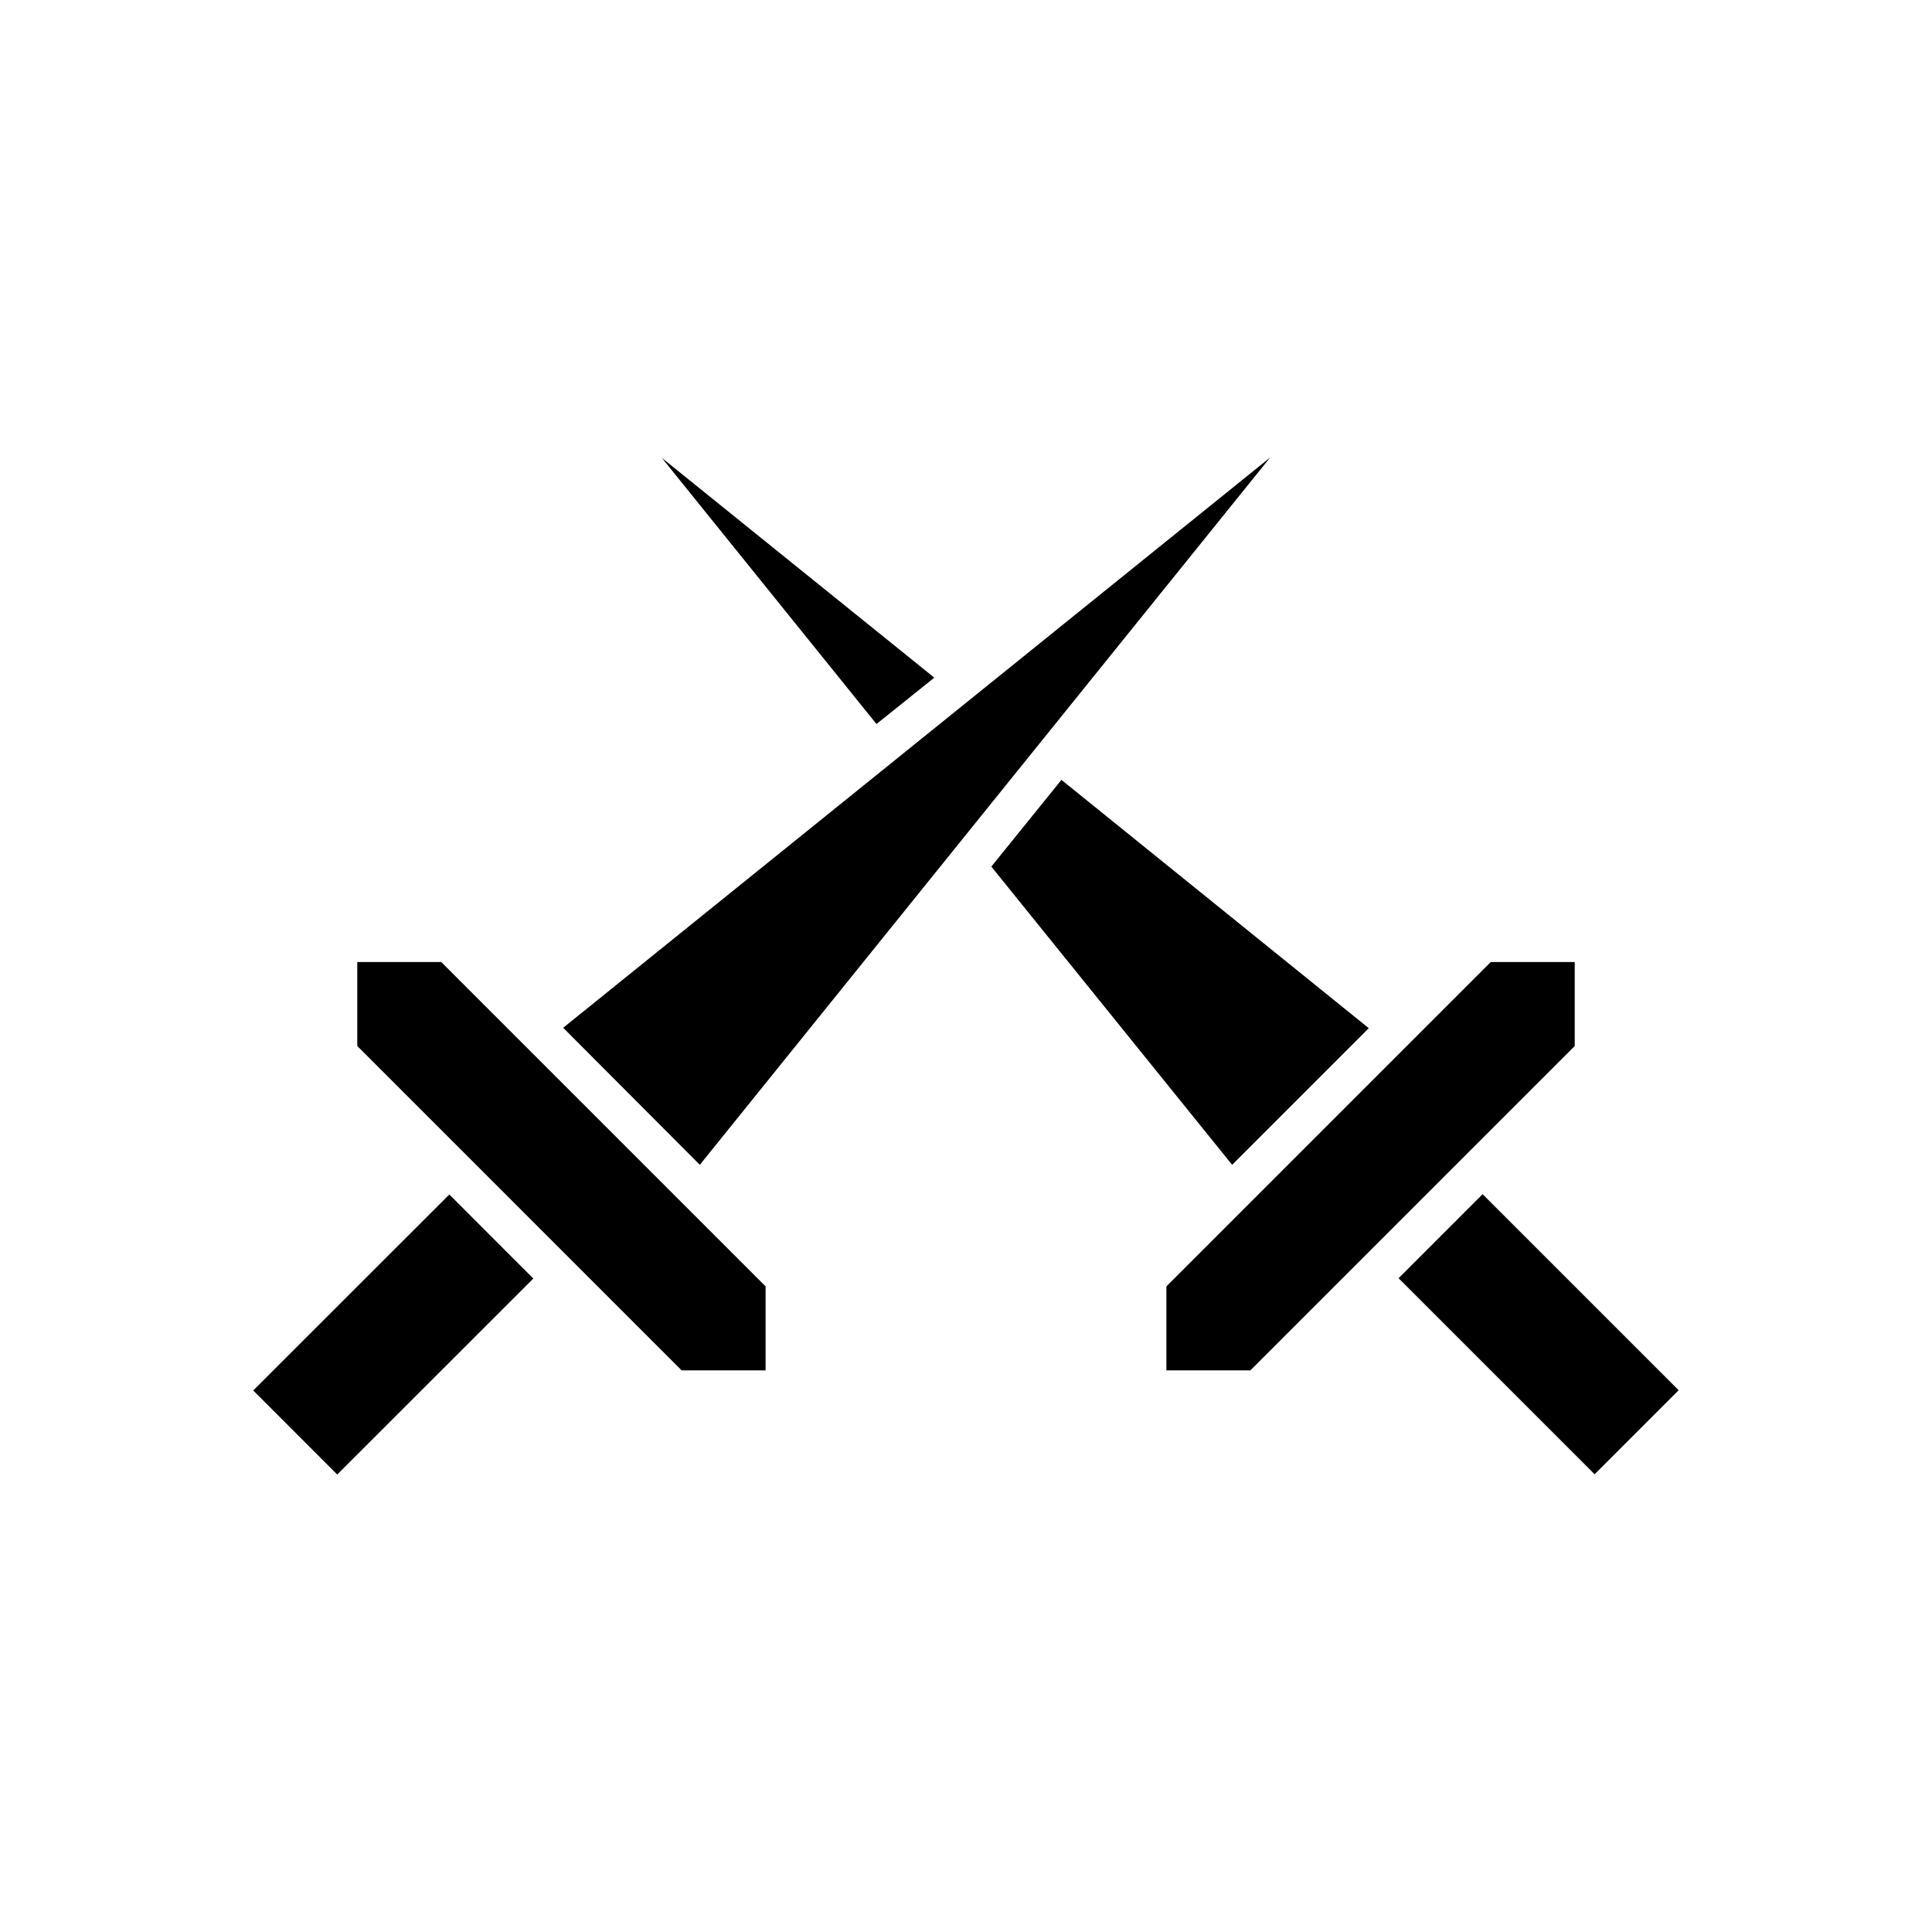
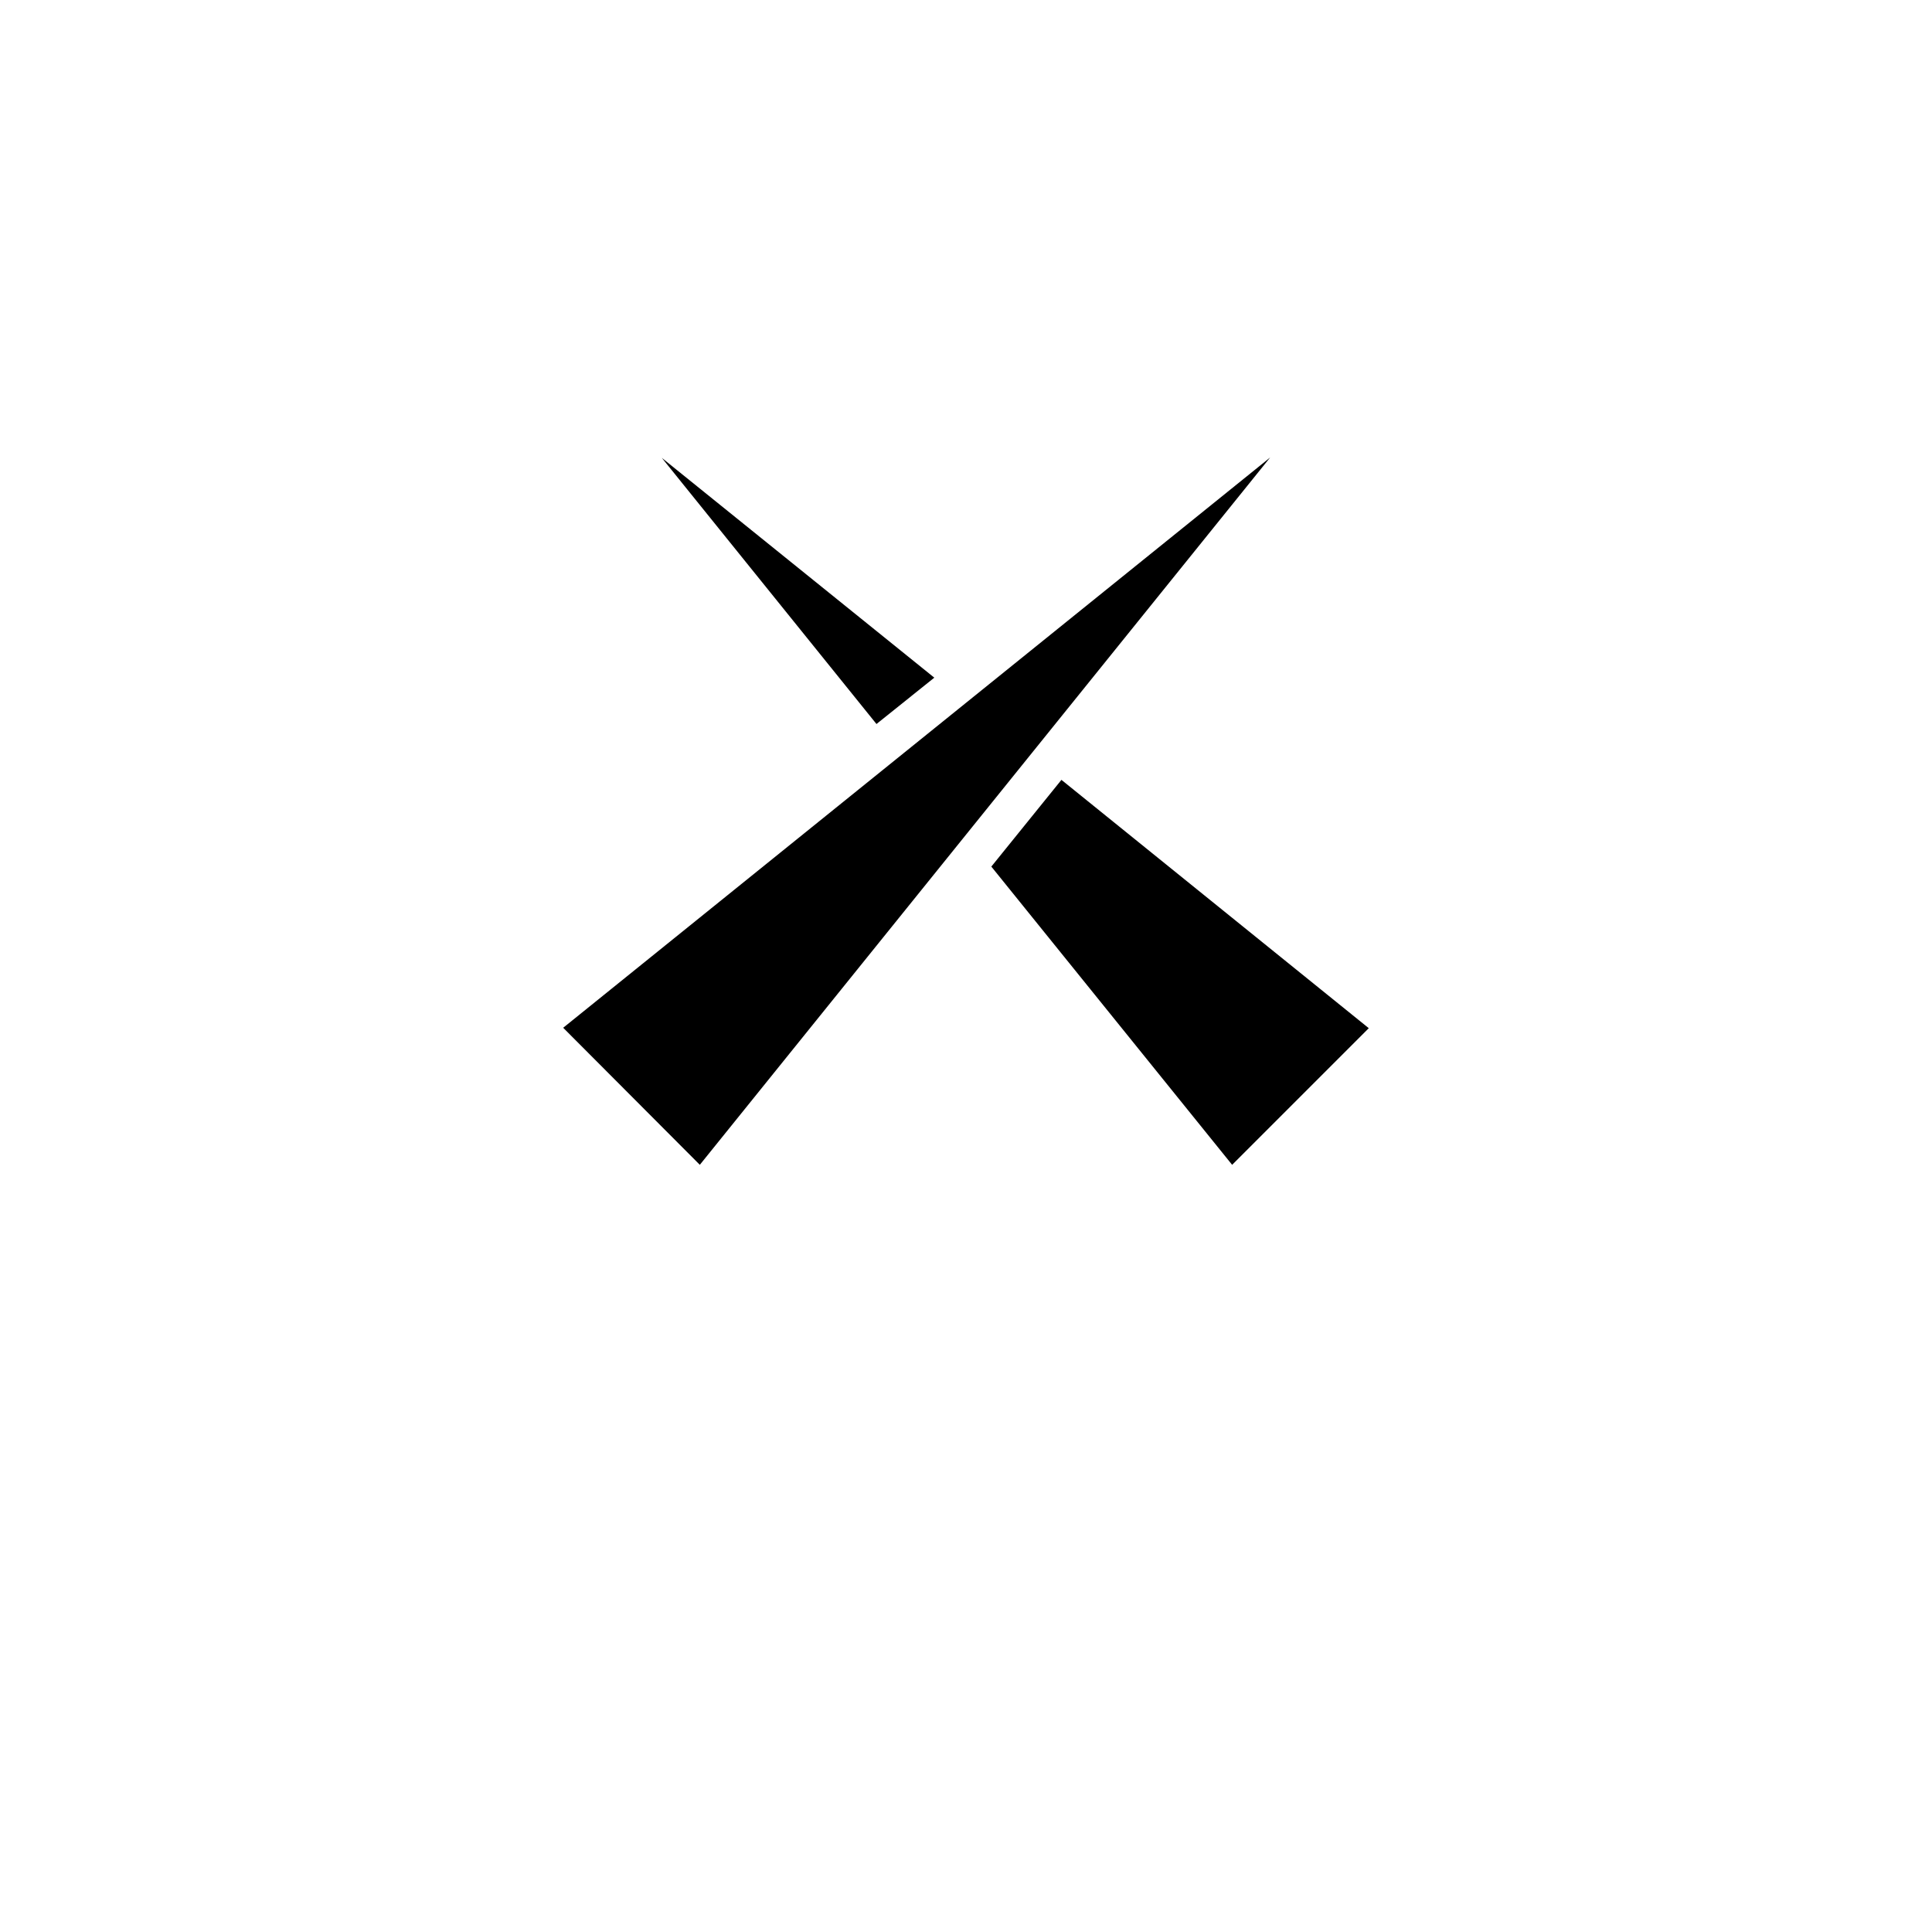
<svg xmlns="http://www.w3.org/2000/svg" fill="#000000" width="800px" height="800px" version="1.1" viewBox="144 144 512 512">
  <g>
-     <path d="m514.64 482.74 22.266-22.266 51.953 51.953-22.266 22.266z" />
    <path d="m391.6 323.59-72.211-58.25 56.887 70.531z" />
    <path d="m480.61 265.23-187.36 151.14 36.211 36.316z" />
-     <path d="m561.32 398.95h-22.254l-85.961 85.961v22.254h22.25l85.965-85.965z" />
-     <path d="m211.11 512.49 51.969-51.938 22.258 22.273-51.969 51.938z" />
    <path d="m506.74 416.48-81.449-65.809-18.578 22.984 63.816 79.035z" />
-     <path d="m238.68 398.95v22.25l85.961 85.965h22.25v-22.254l-85.961-85.961z" />
  </g>
</svg>